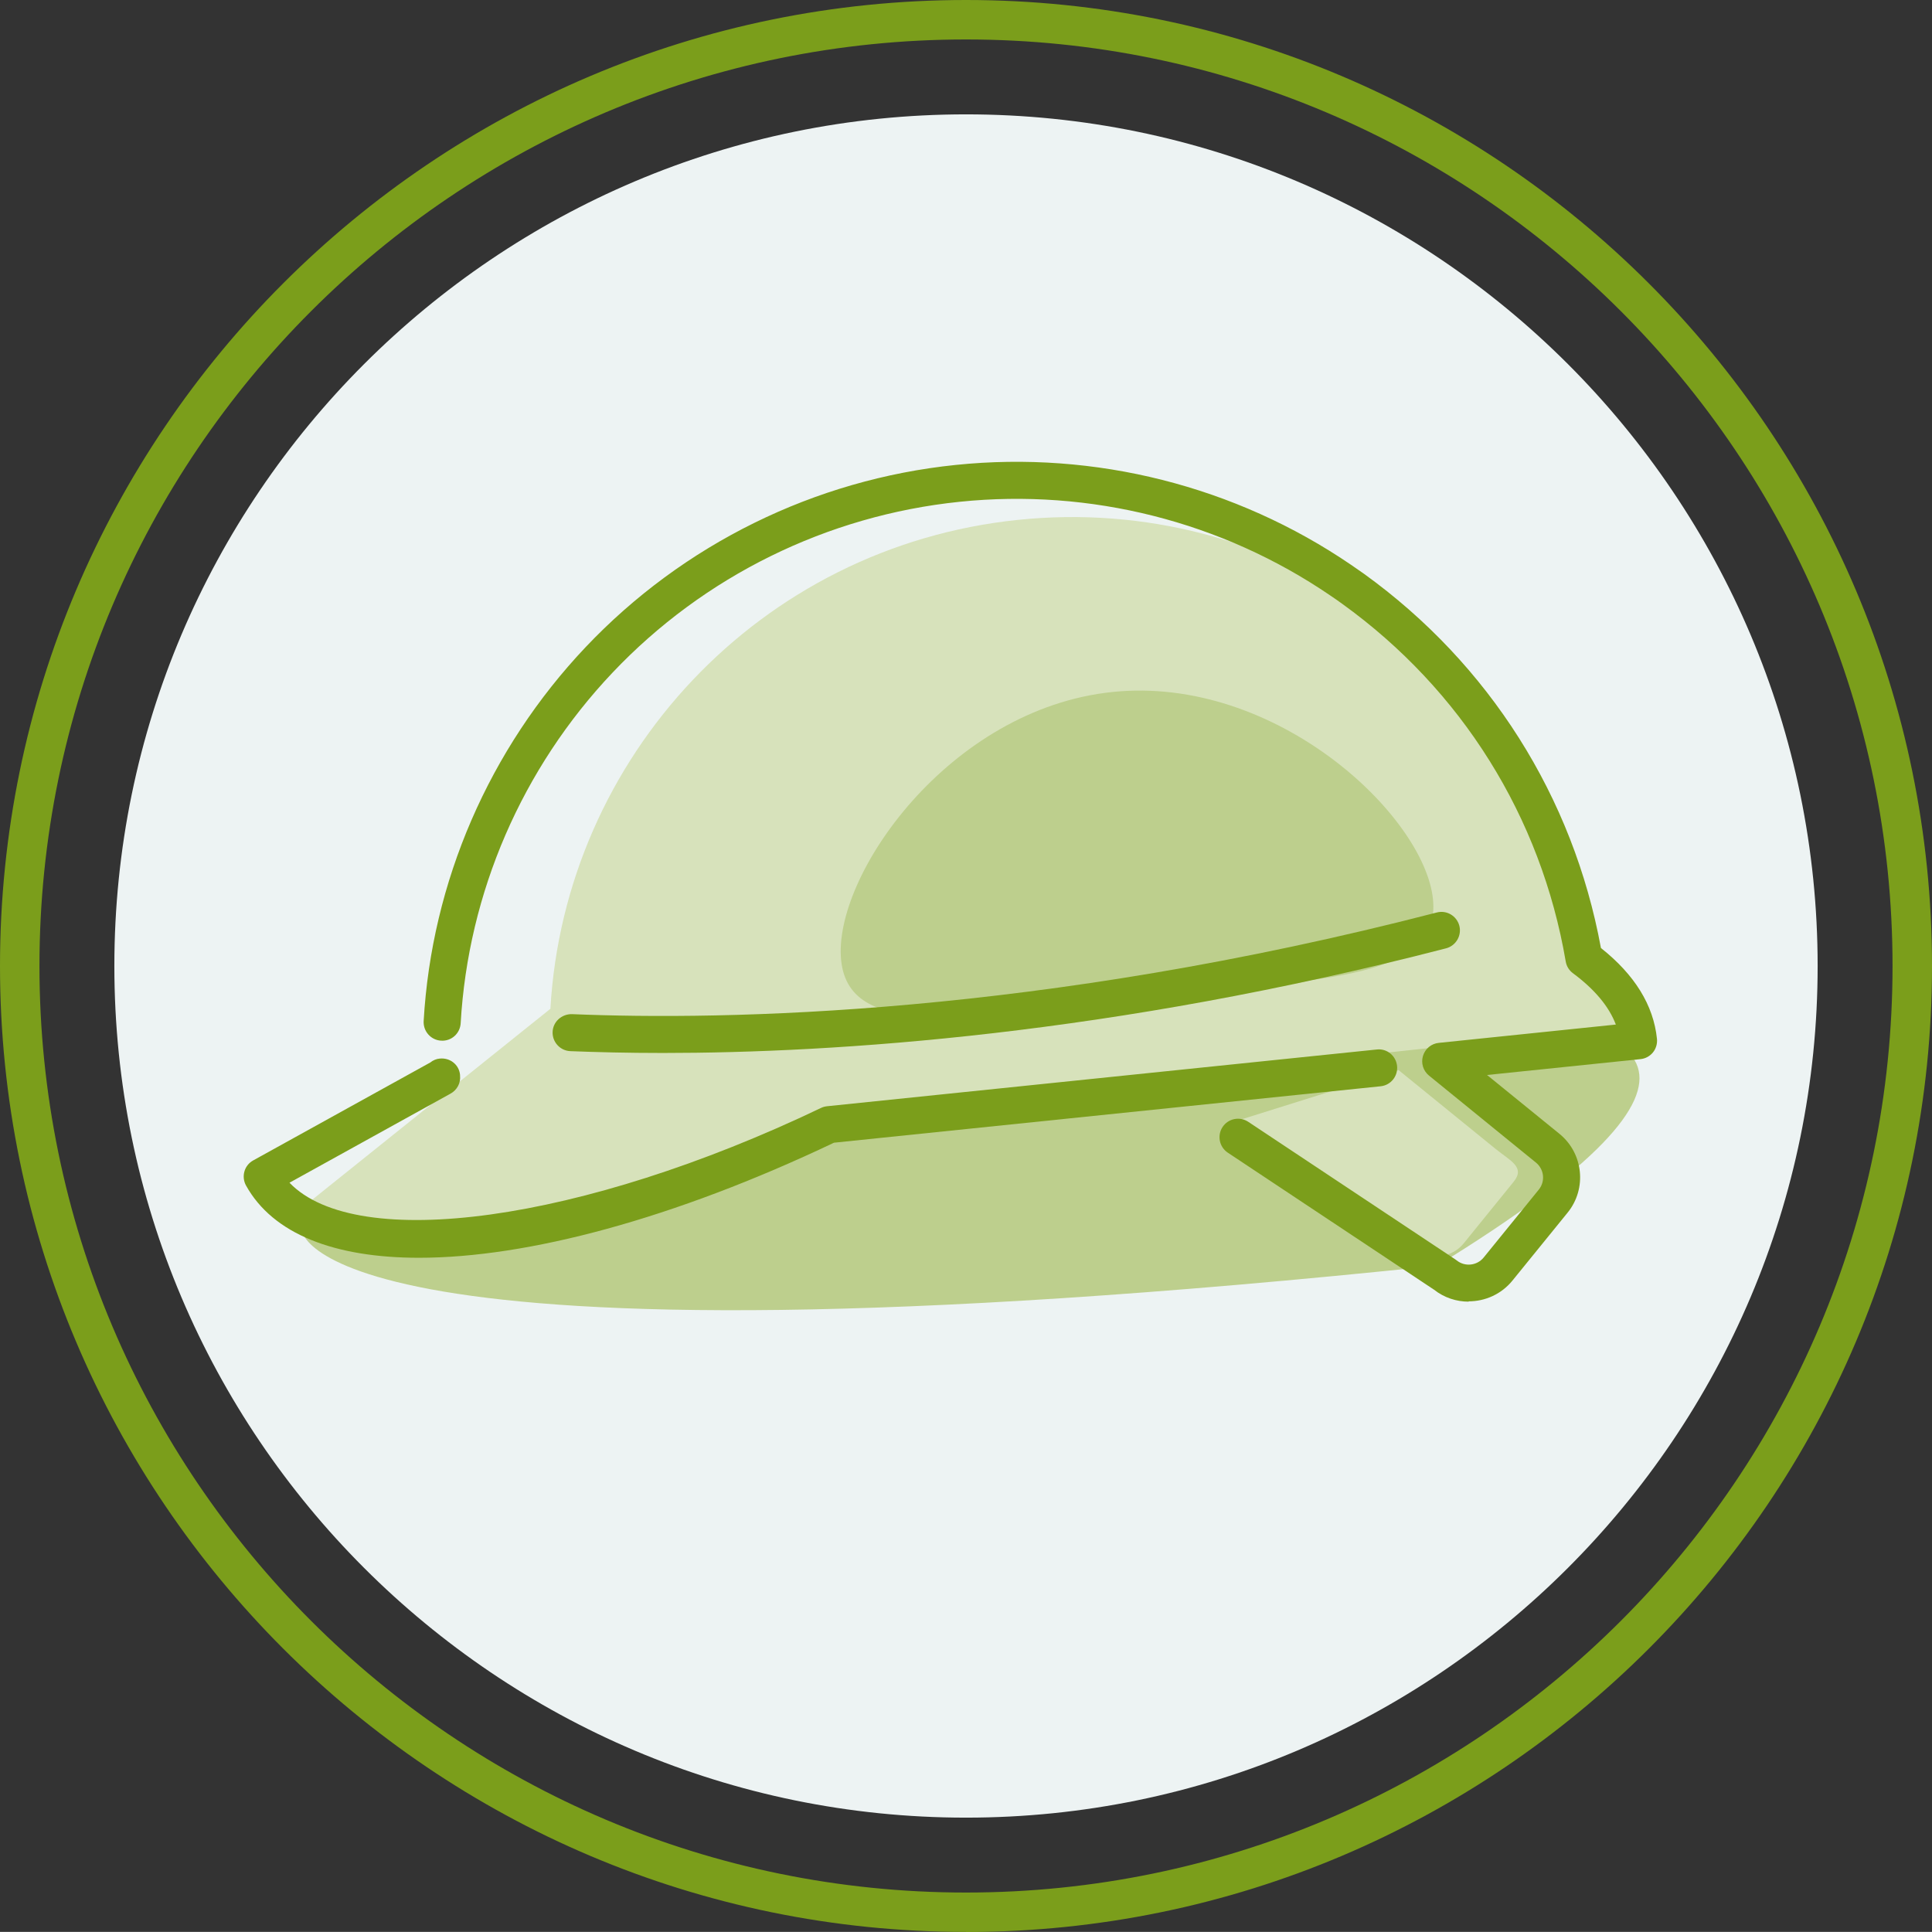
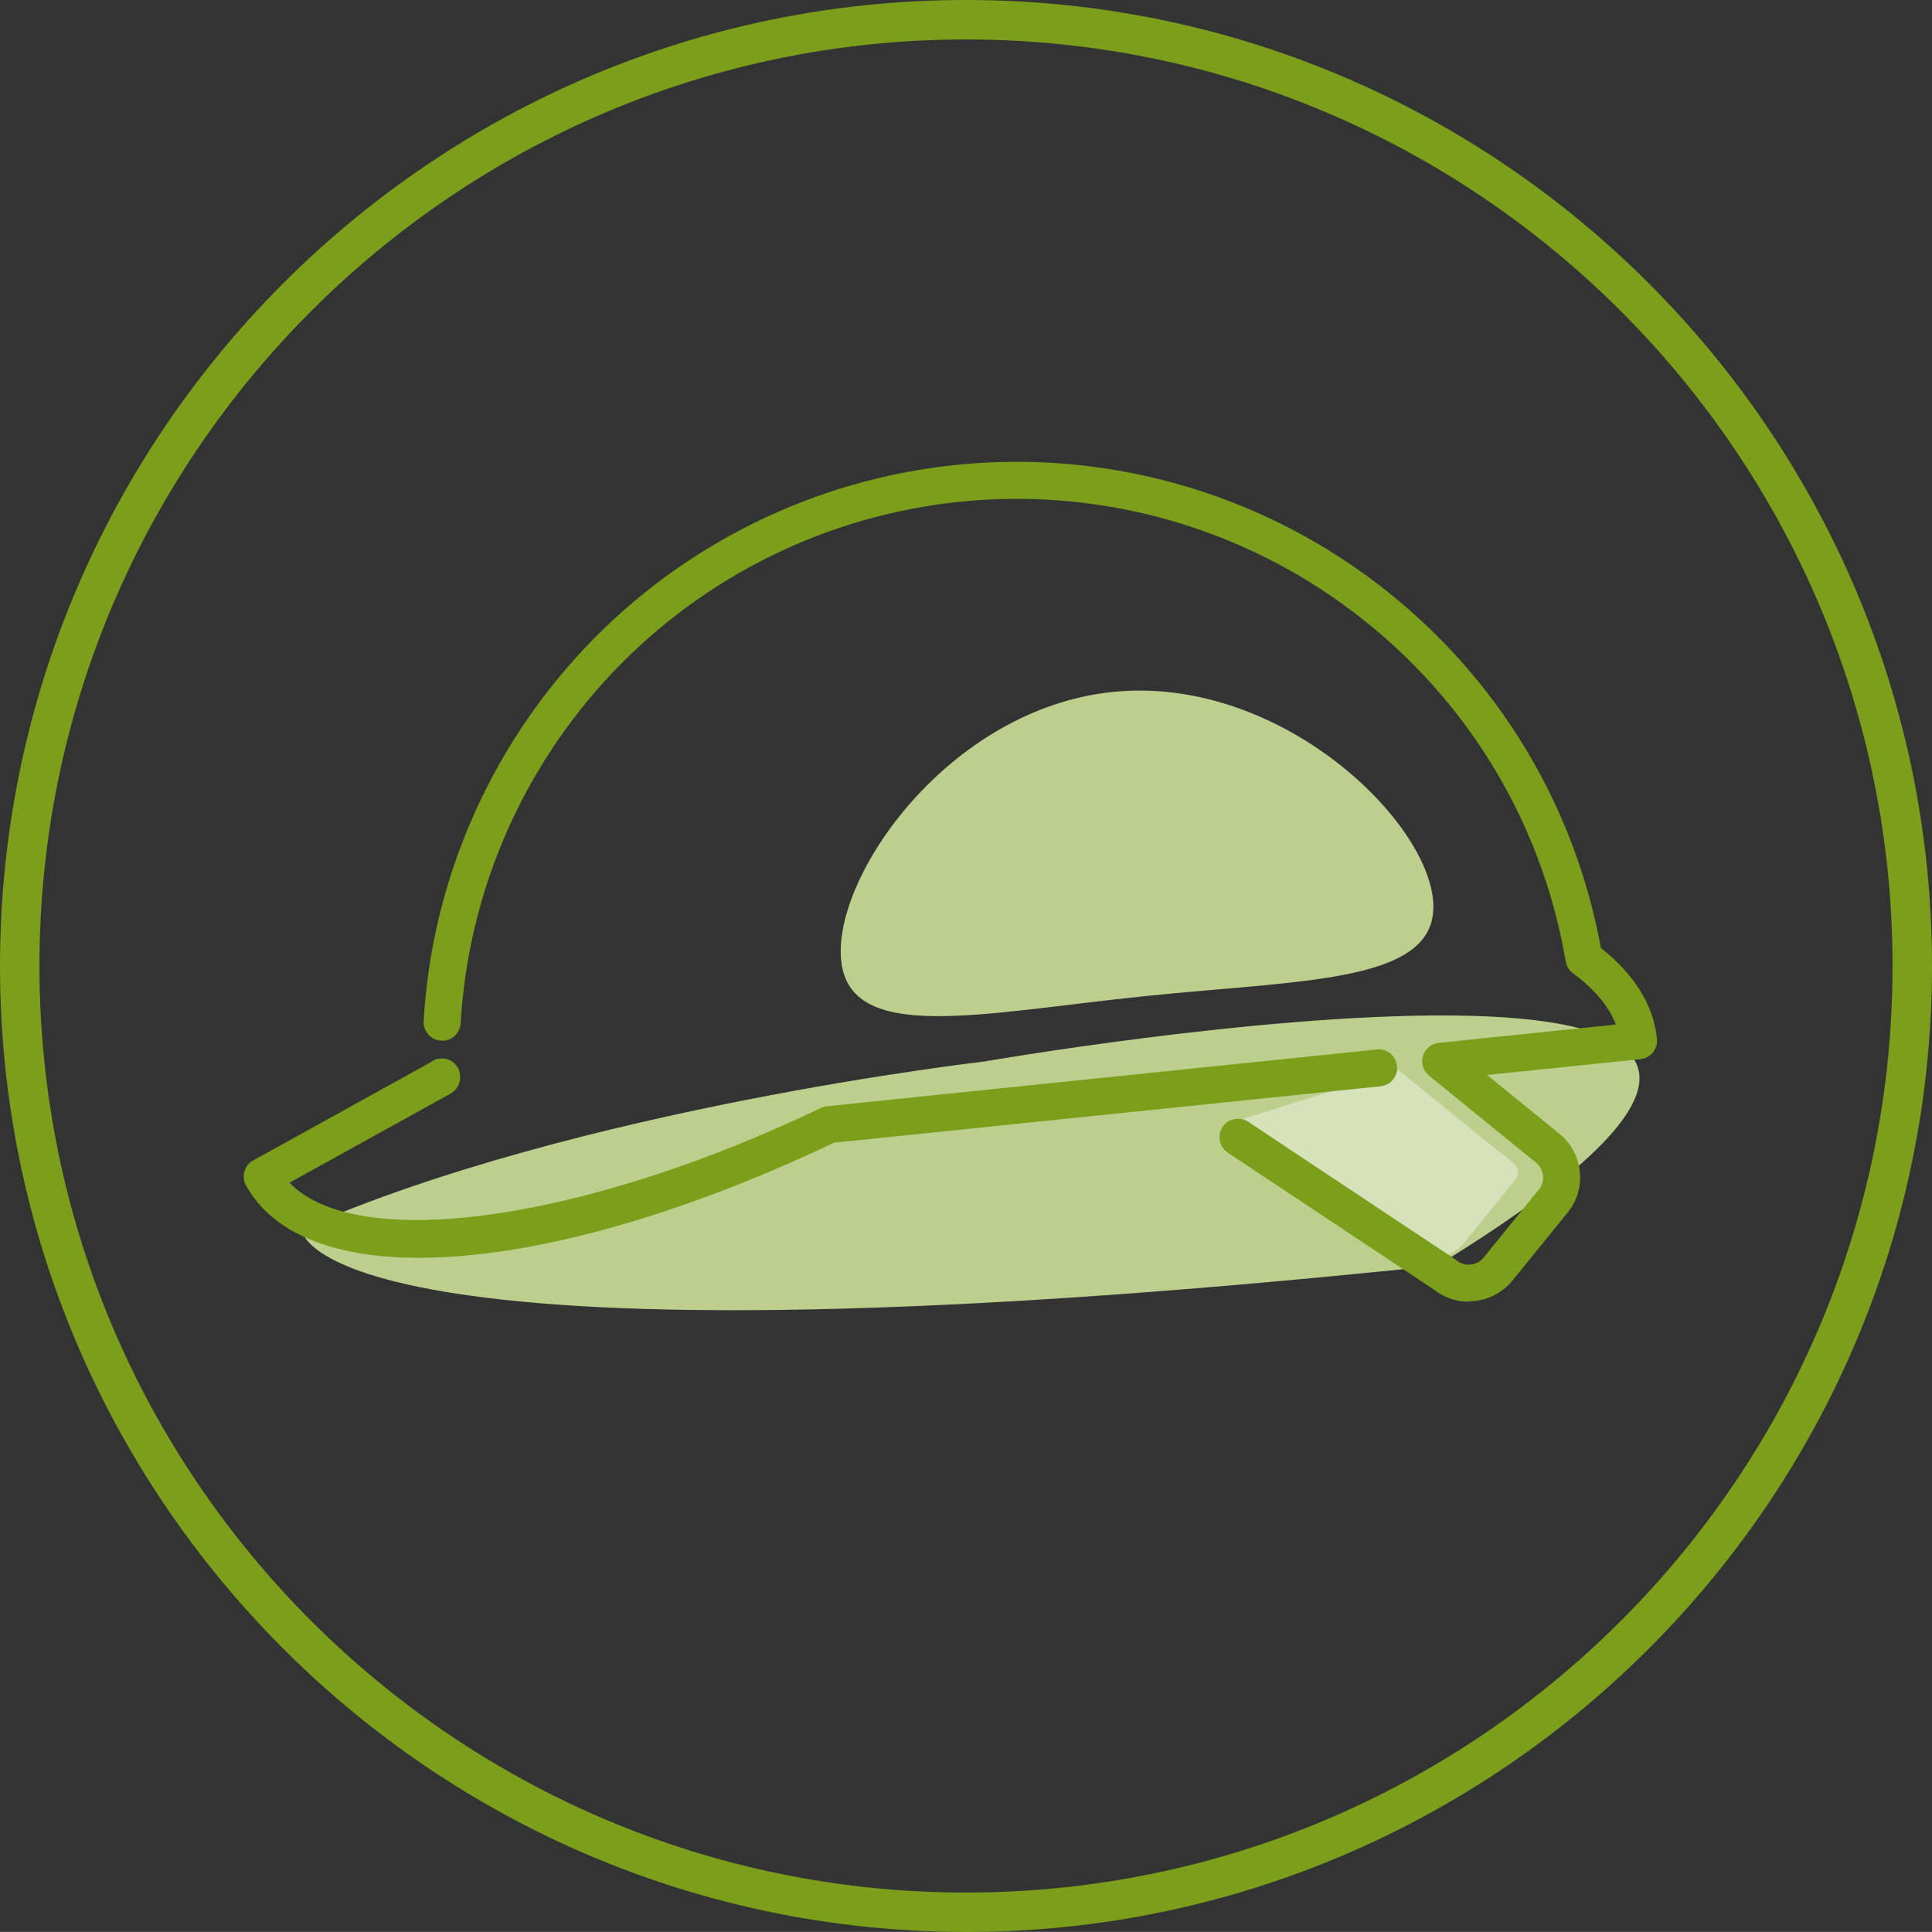
<svg xmlns="http://www.w3.org/2000/svg" id="Layer_2" viewBox="0 0 244.8 244.79">
  <rect x="0" y="0" width="244.8" height="244.79" fill="#333333" stroke="none" />
  <defs>
    <style>
      .cls-1 {
        fill: #bdcf8d;
      }

      .cls-2 {
        fill: #7b9e1b;
      }

      .cls-3 {
        fill: #edf3f3;
      }

      .cls-4 {
        fill: #d7e2bb;
      }
    </style>
  </defs>
  <g id="Layer_1-2" data-name="Layer_1">
    <g>
      <path class="cls-2" d="M122.4,244.79C54.91,244.79,0,189.89,0,122.4S54.91,0,122.4,0s122.4,54.91,122.4,122.4-54.91,122.4-122.4,122.4ZM122.4,5C57.66,5,5,57.66,5,122.4s52.66,117.4,117.4,117.4,117.4-52.66,117.4-117.4S187.13,5,122.4,5Z" />
-       <path class="cls-3" d="M122.4,14.49C62.9,14.49,14.49,62.9,14.49,122.4s48.41,107.91,107.91,107.91,107.91-48.41,107.91-107.91S181.9,14.49,122.4,14.49Z" />
    </g>
    <path class="cls-1" d="M38.28,155.73c-.33-.13.07,19.69,143.83,4.64,81.5-50.05-57.45-25.86-57.45-25.86,0,0-51.62,5.9-86.37,21.22Z" />
-     <path class="cls-4" d="M207.29,129.96c-.37-3.55-2.58-6.74-6.28-9.48-3.02-17.66-12.89-32.65-26.55-42.49-.47-.34-.95-.68-1.44-1-12.45-8.49-27.86-12.79-44.02-11.12-32.75,3.38-57.44,30.1-59.26,61.95l-30.9,24.77c3.14,3.86,11.2,4.53,21.79,2.41.37-.07.74-.15,1.11-.23,9.63-2.07,28.7-5.18,40.54-11.42,32.74-4.52,14.43-3.19,47.23-7.15l57.77-6.23" />
    <path class="cls-4" d="M155.56,142.38l23.8,15.81c1.85,1.51,4.58,1.22,6.09-.63l6.34-7.82c1.51-1.85-.42-2.65-2.27-4.15l-12.31-10" />
    <path class="cls-1" d="M181.57,113.94c-1.1-10.64-19.9-28.4-40.61-26.26s-35.48,23.36-34.38,34.01c1.1,10.64,17.66,6.68,38.36,4.54,20.71-2.14,37.73-1.64,36.63-12.28Z" />
-     <path class="cls-2" d="M83.97,133.42c-4.47,0-8.38-.1-11.7-.23-1.29-.05-2.3-1.15-2.25-2.44.05-1.29,1.15-2.27,2.44-2.25,19.28.8,59.15.18,109.59-12.88,1.26-.33,2.53.43,2.86,1.68.32,1.25-.43,2.53-1.68,2.86-42.36,10.97-77.4,13.26-99.26,13.26Z" />
    <path class="cls-2" d="M186.09,164.93c-1.54,0-3.08-.49-4.38-1.51l-26.14-17.37c-1.08-.72-1.37-2.17-.66-3.25s2.17-1.37,3.25-.66l26.23,17.43c.06.04.12.09.18.13,1.04.84,2.57.68,3.42-.36l6.99-8.61c.84-1.04.68-2.56-.35-3.41l-13.56-11.03c-.74-.6-1.04-1.58-.77-2.49s1.06-1.57,2.01-1.66l22.43-2.32c-.87-2.29-2.69-4.47-5.43-6.5-.49-.36-.82-.89-.92-1.49-3.13-18.33-13.19-34.42-28.32-45.32-.51-.37-1.01-.72-1.52-1.06-13.73-9.37-30.41-13.58-46.96-11.87-16.78,1.73-32.4,9.42-43.98,21.65-11.46,12.1-18.29,27.88-19.24,44.42-.07,1.29-1.17,2.3-2.48,2.21-1.29-.07-2.28-1.18-2.21-2.48,1.01-17.65,8.3-34.47,20.52-47.38,12.35-13.04,29.01-21.25,46.9-23.09,17.66-1.82,35.44,2.67,50.08,12.65.54.37,1.09.75,1.64,1.14,15.87,11.44,26.51,28.26,30.03,47.42,4.27,3.38,6.66,7.24,7.1,11.51.06.62-.12,1.24-.51,1.72s-.96.79-1.58.85l-19.44,2.01,9.17,7.45c3.04,2.47,3.51,6.96,1.03,10l-6.99,8.61c-1.41,1.73-3.47,2.62-5.54,2.62Z" />
    <path class="cls-2" d="M53.1,159.37c-10.74,0-18.53-3.02-21.93-9.16-.3-.54-.37-1.19-.2-1.78.17-.6.57-1.1,1.12-1.4l22.44-12.41c.33-.27.74-.45,1.19-.49,1.3-.13,2.44.76,2.57,2.05v.09c.11.95-.38,1.86-1.22,2.31l-.16.09-20.23,11.19c8.51,8.85,36.98,5.04,67.34-9.47.24-.12.5-.19.77-.22l69.66-7.19c1.29-.15,2.44.8,2.57,2.09s-.8,2.44-2.09,2.57l-69.26,7.15c-20.29,9.65-38.84,14.58-52.58,14.58Z" />
  </g>
</svg>